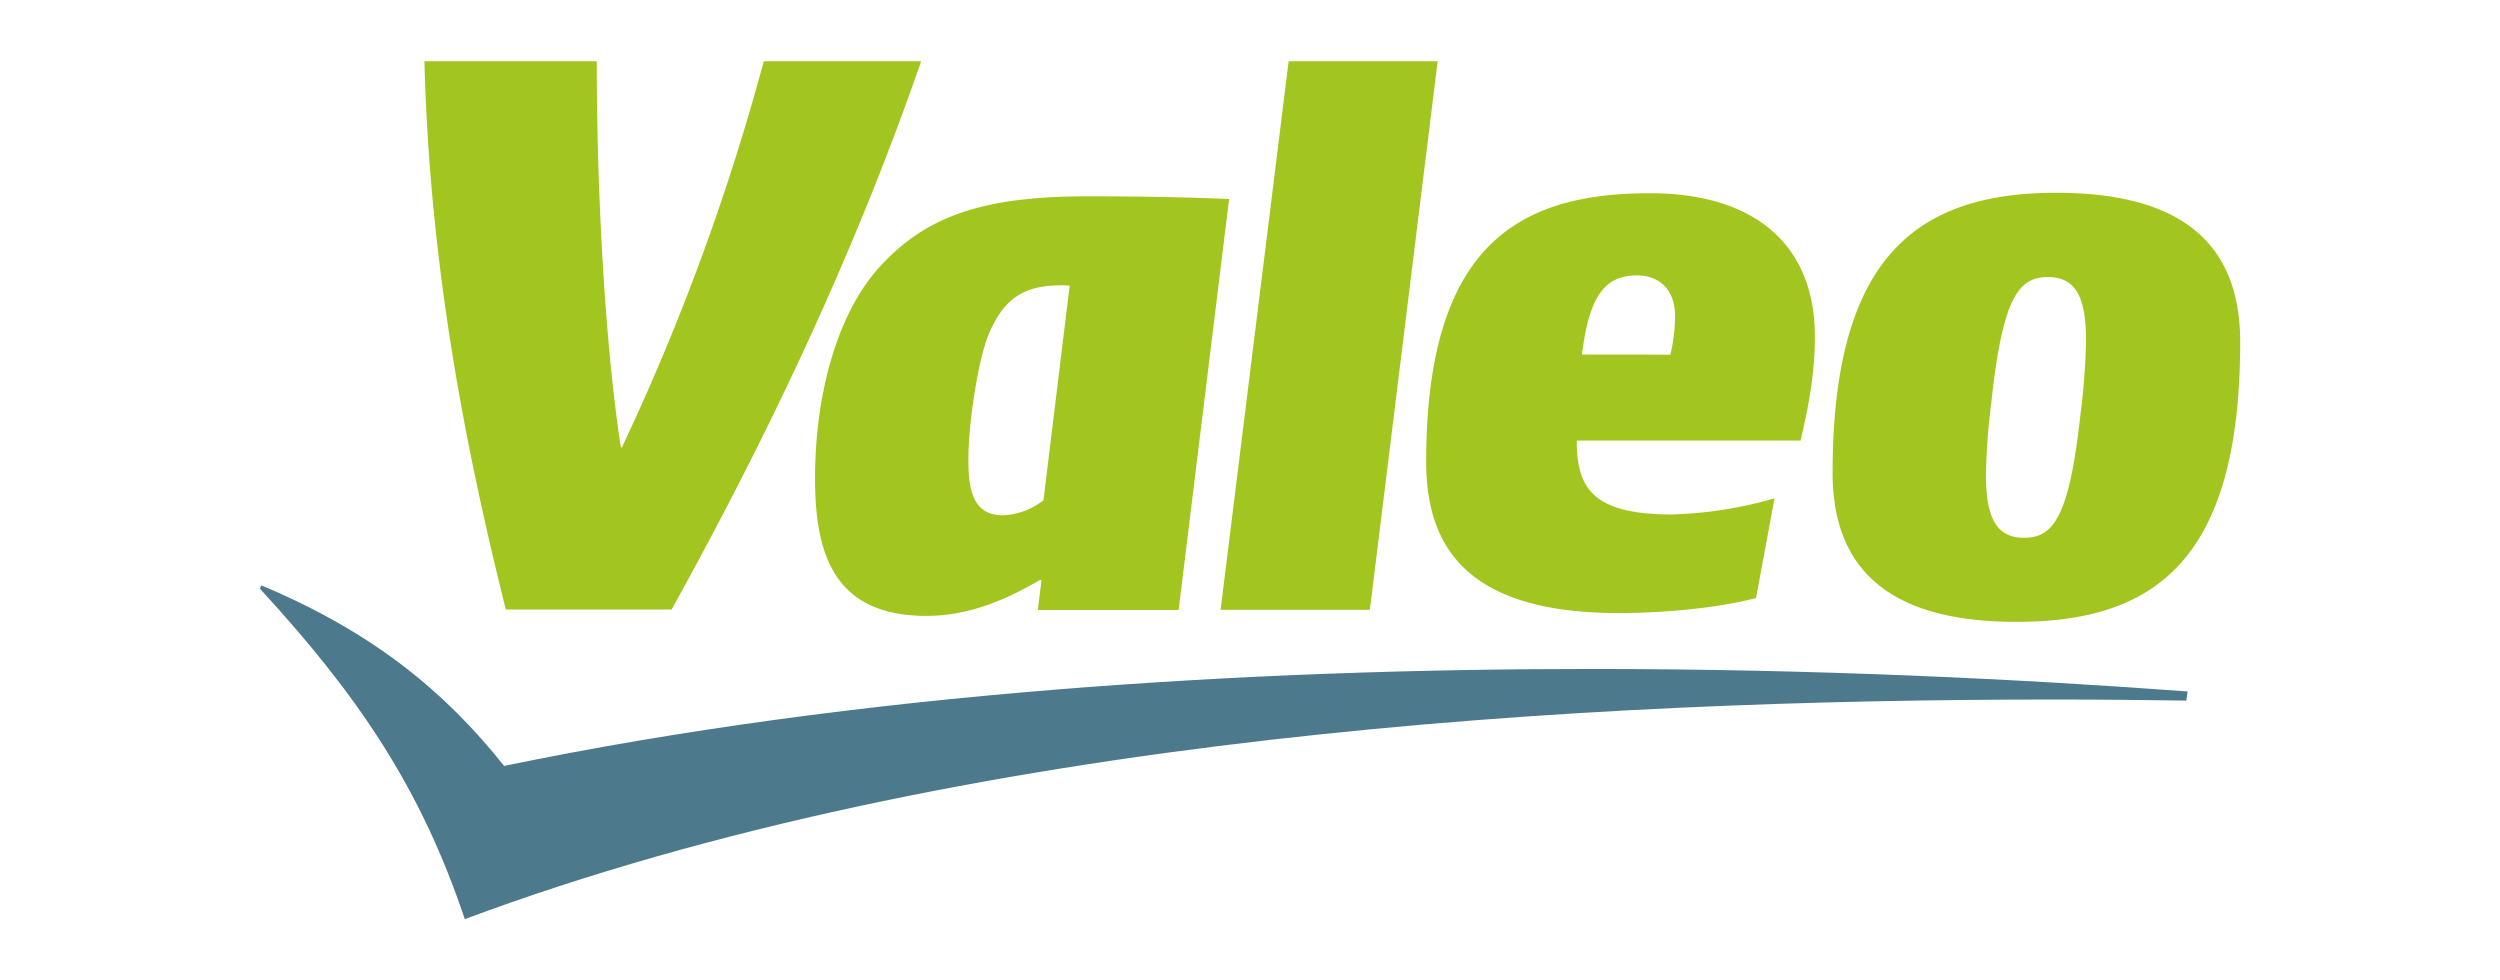
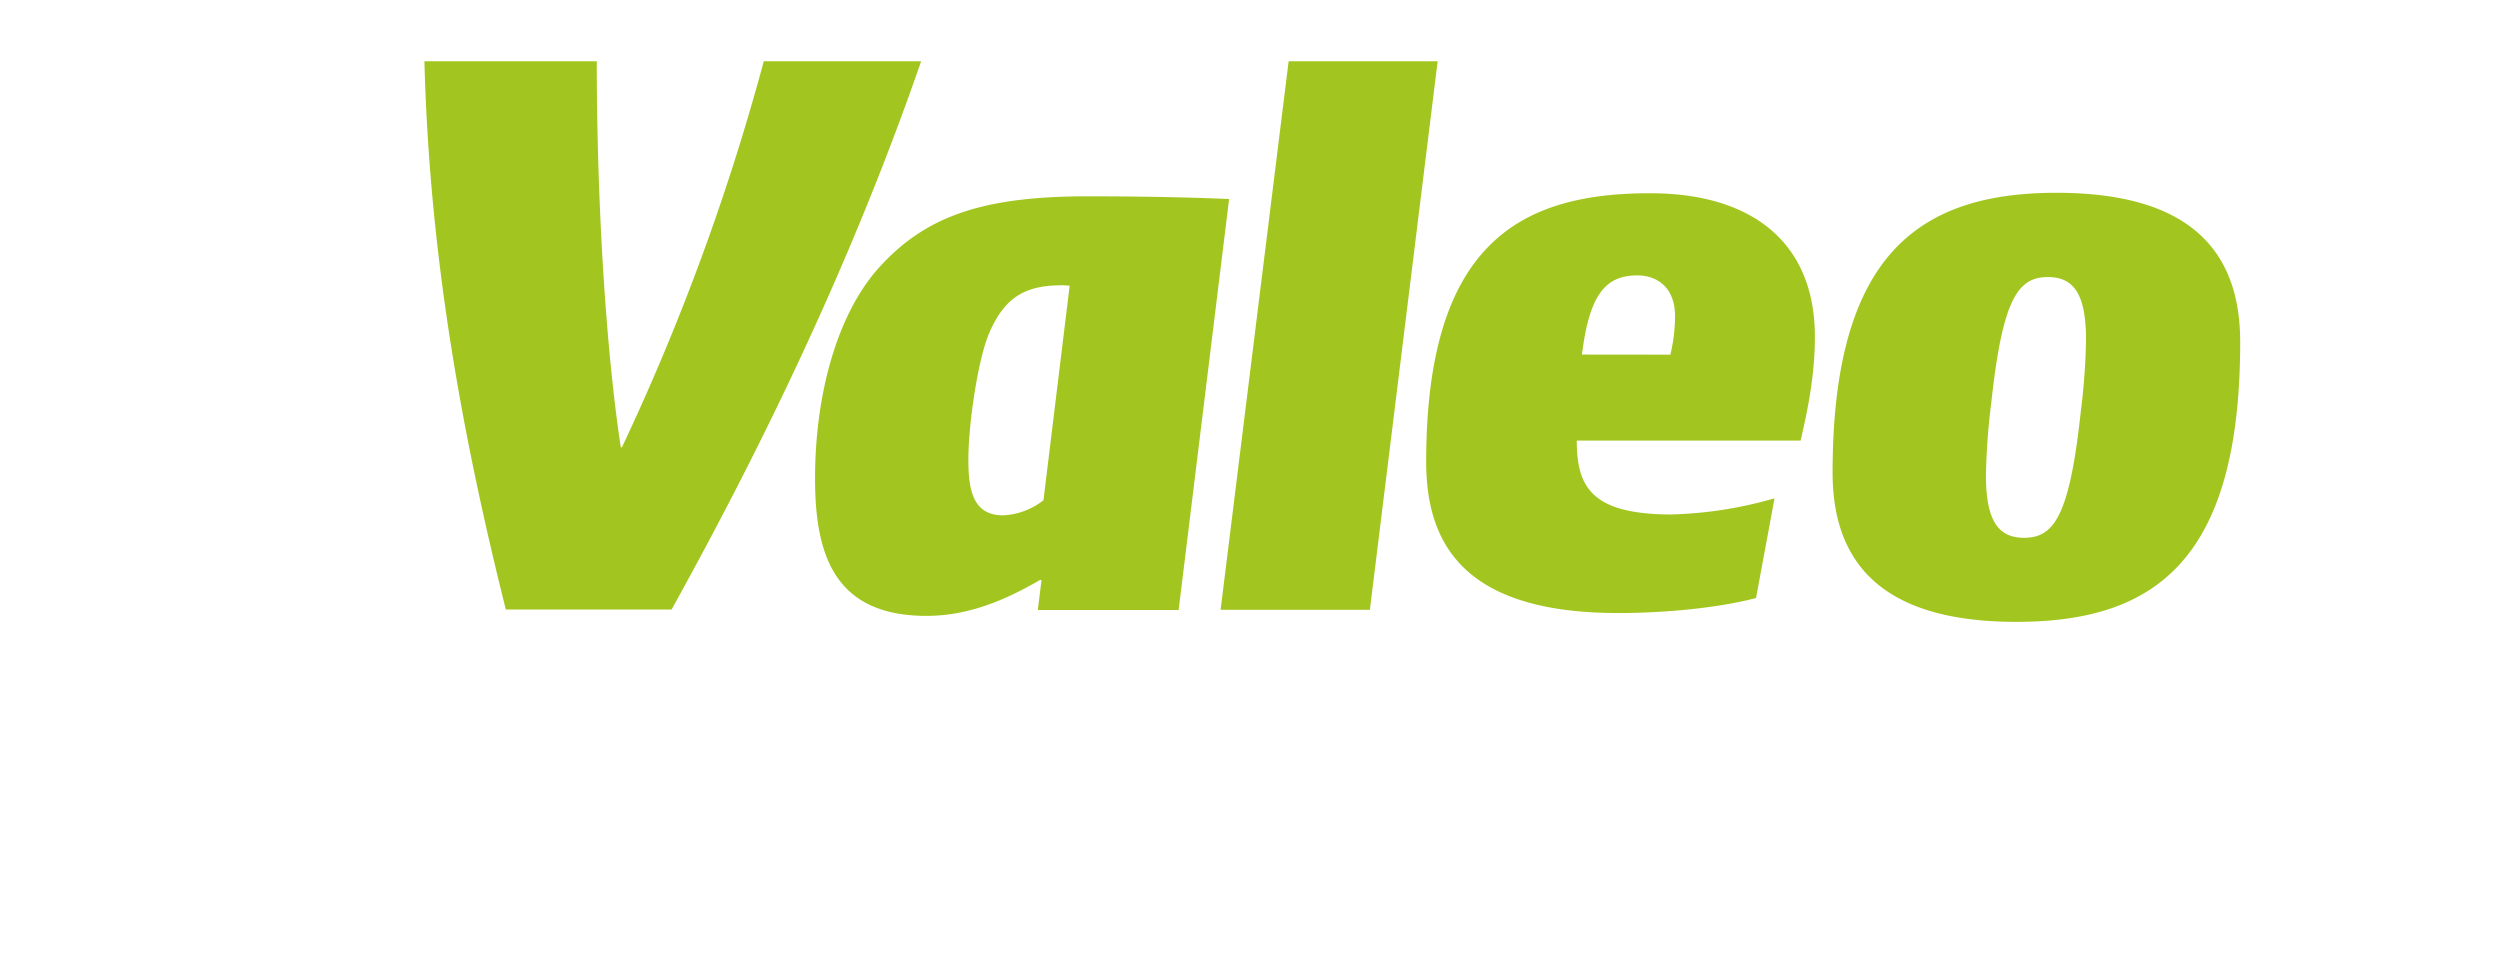
<svg xmlns="http://www.w3.org/2000/svg" id="Ebene_1" data-name="Ebene 1" viewBox="0 0 510 200">
  <defs>
    <style>.cls-1{fill:#4d798c;}.cls-2{fill:#a2c61f;}</style>
  </defs>
  <title>alle_Logos</title>
  <g id="Calque_1" data-name="Calque 1">
-     <path class="cls-1" d="M446.27,141.06c-33.73-2.51-75.71-4.59-121.6-4.59-70.22,0-149.52,4.81-221.83,19.78C90.71,141,76,128.93,53.34,119.43l-.32.66c20,21.74,32.78,40.53,41.8,67.41,101.36-37.8,228.65-44.8,324.74-44.8,9.2,0,17.95.11,26.45.22Z" />
    <path class="cls-2" d="M155.81,12.5a470.74,470.74,0,0,1-28.94,78.76h-.22c-3.27-21.41-4.91-52.25-4.91-78.76H86.58c1.09,41.94,8.41,79,16.61,111.85H137c19.12-34.52,37-71.65,50.91-111.85H155.81M457,69.73c0-21.63-14-30.4-37.49-30.4-28.37,0-45.66,13-45.66,57.13,0,21.62,14,30.4,37.49,30.4,28.37,0,45.66-12.69,45.66-57.15h0M221.81,40.05c-21.2,0-32.67,4-42,14-8.84,9.4-13.54,26-13.54,43.59,0,15.29,3.8,28,22.73,28,8.61,0,16.15-3.26,23.15-7.32h.32l-.76,6.12h28.73L250.74,40.6c-8.4-.36-18.15-.55-28.93-.55h0M341.2,104.94A83,83,0,0,0,362,101.66L358.23,122c-7.65,2-18.45,3.06-28.08,3.06-30.67,0-39.21-13.3-39.21-30.82,0-44.65,19.22-54.82,45.67-54.82,20.75,0,33.63,10,33.63,29.27,0,8.41-1.72,16-2.92,21.19H321.66c0,9.62,3.13,15.08,19.54,15.08h0m-61.76,19.44H249L262.88,12.5h30.4L279.46,124.35m145-40.2c-2.3,21.19-5.47,25.56-11.56,25.56-5.58,0-7.77-4-7.77-12.88a137.3,137.3,0,0,1,1.1-14.75c2.3-21.19,5.46-25.56,11.56-25.56,5.58,0,7.76,4,7.76,12.89a137.1,137.1,0,0,1-1.09,14.74h0M212.84,102.07a14.47,14.47,0,0,1-8.19,3.06c-6.23,0-7.1-5.25-7.1-11.47,0-7.32,2-20.32,4.14-25.46,3.29-7.86,7.76-10,15-10a11,11,0,0,1,1.52.1l-5.35,43.81M340.76,72.35a34.62,34.62,0,0,0,.95-7.85c0-5.9-3.72-8.32-7.66-8.32-6.46,0-9.81,3.8-11.33,16.15Z" />
  </g>
</svg>